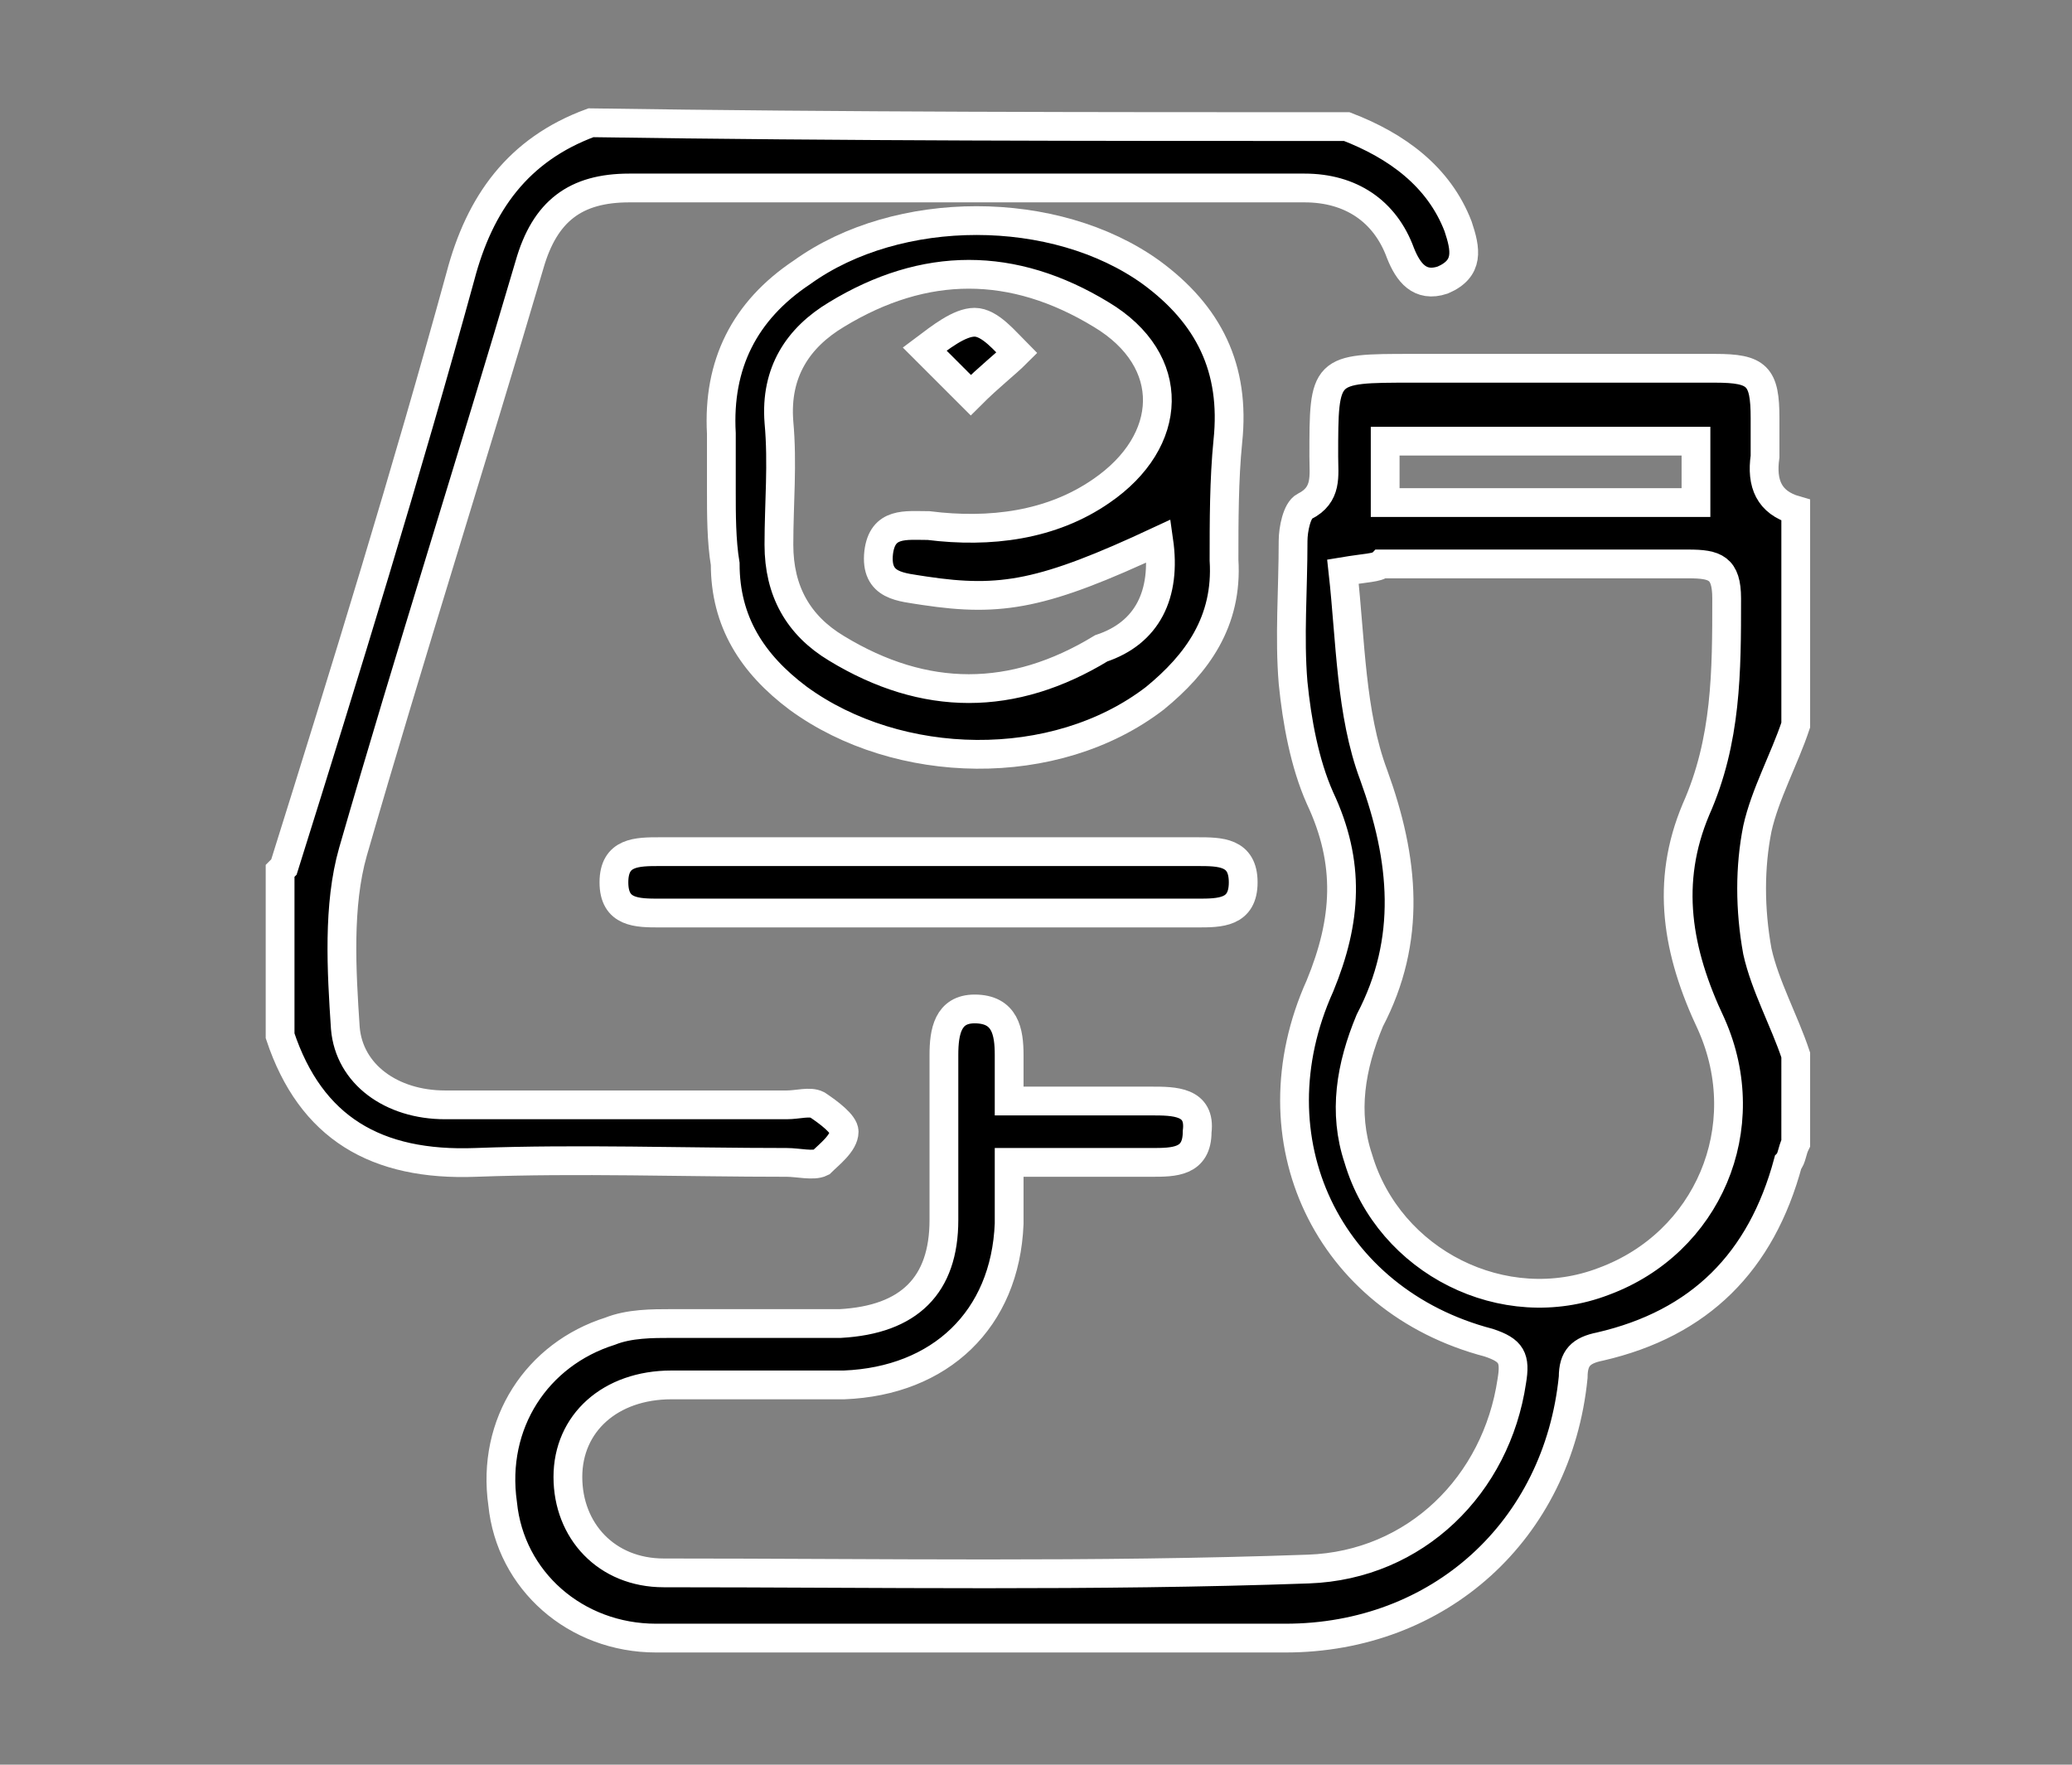
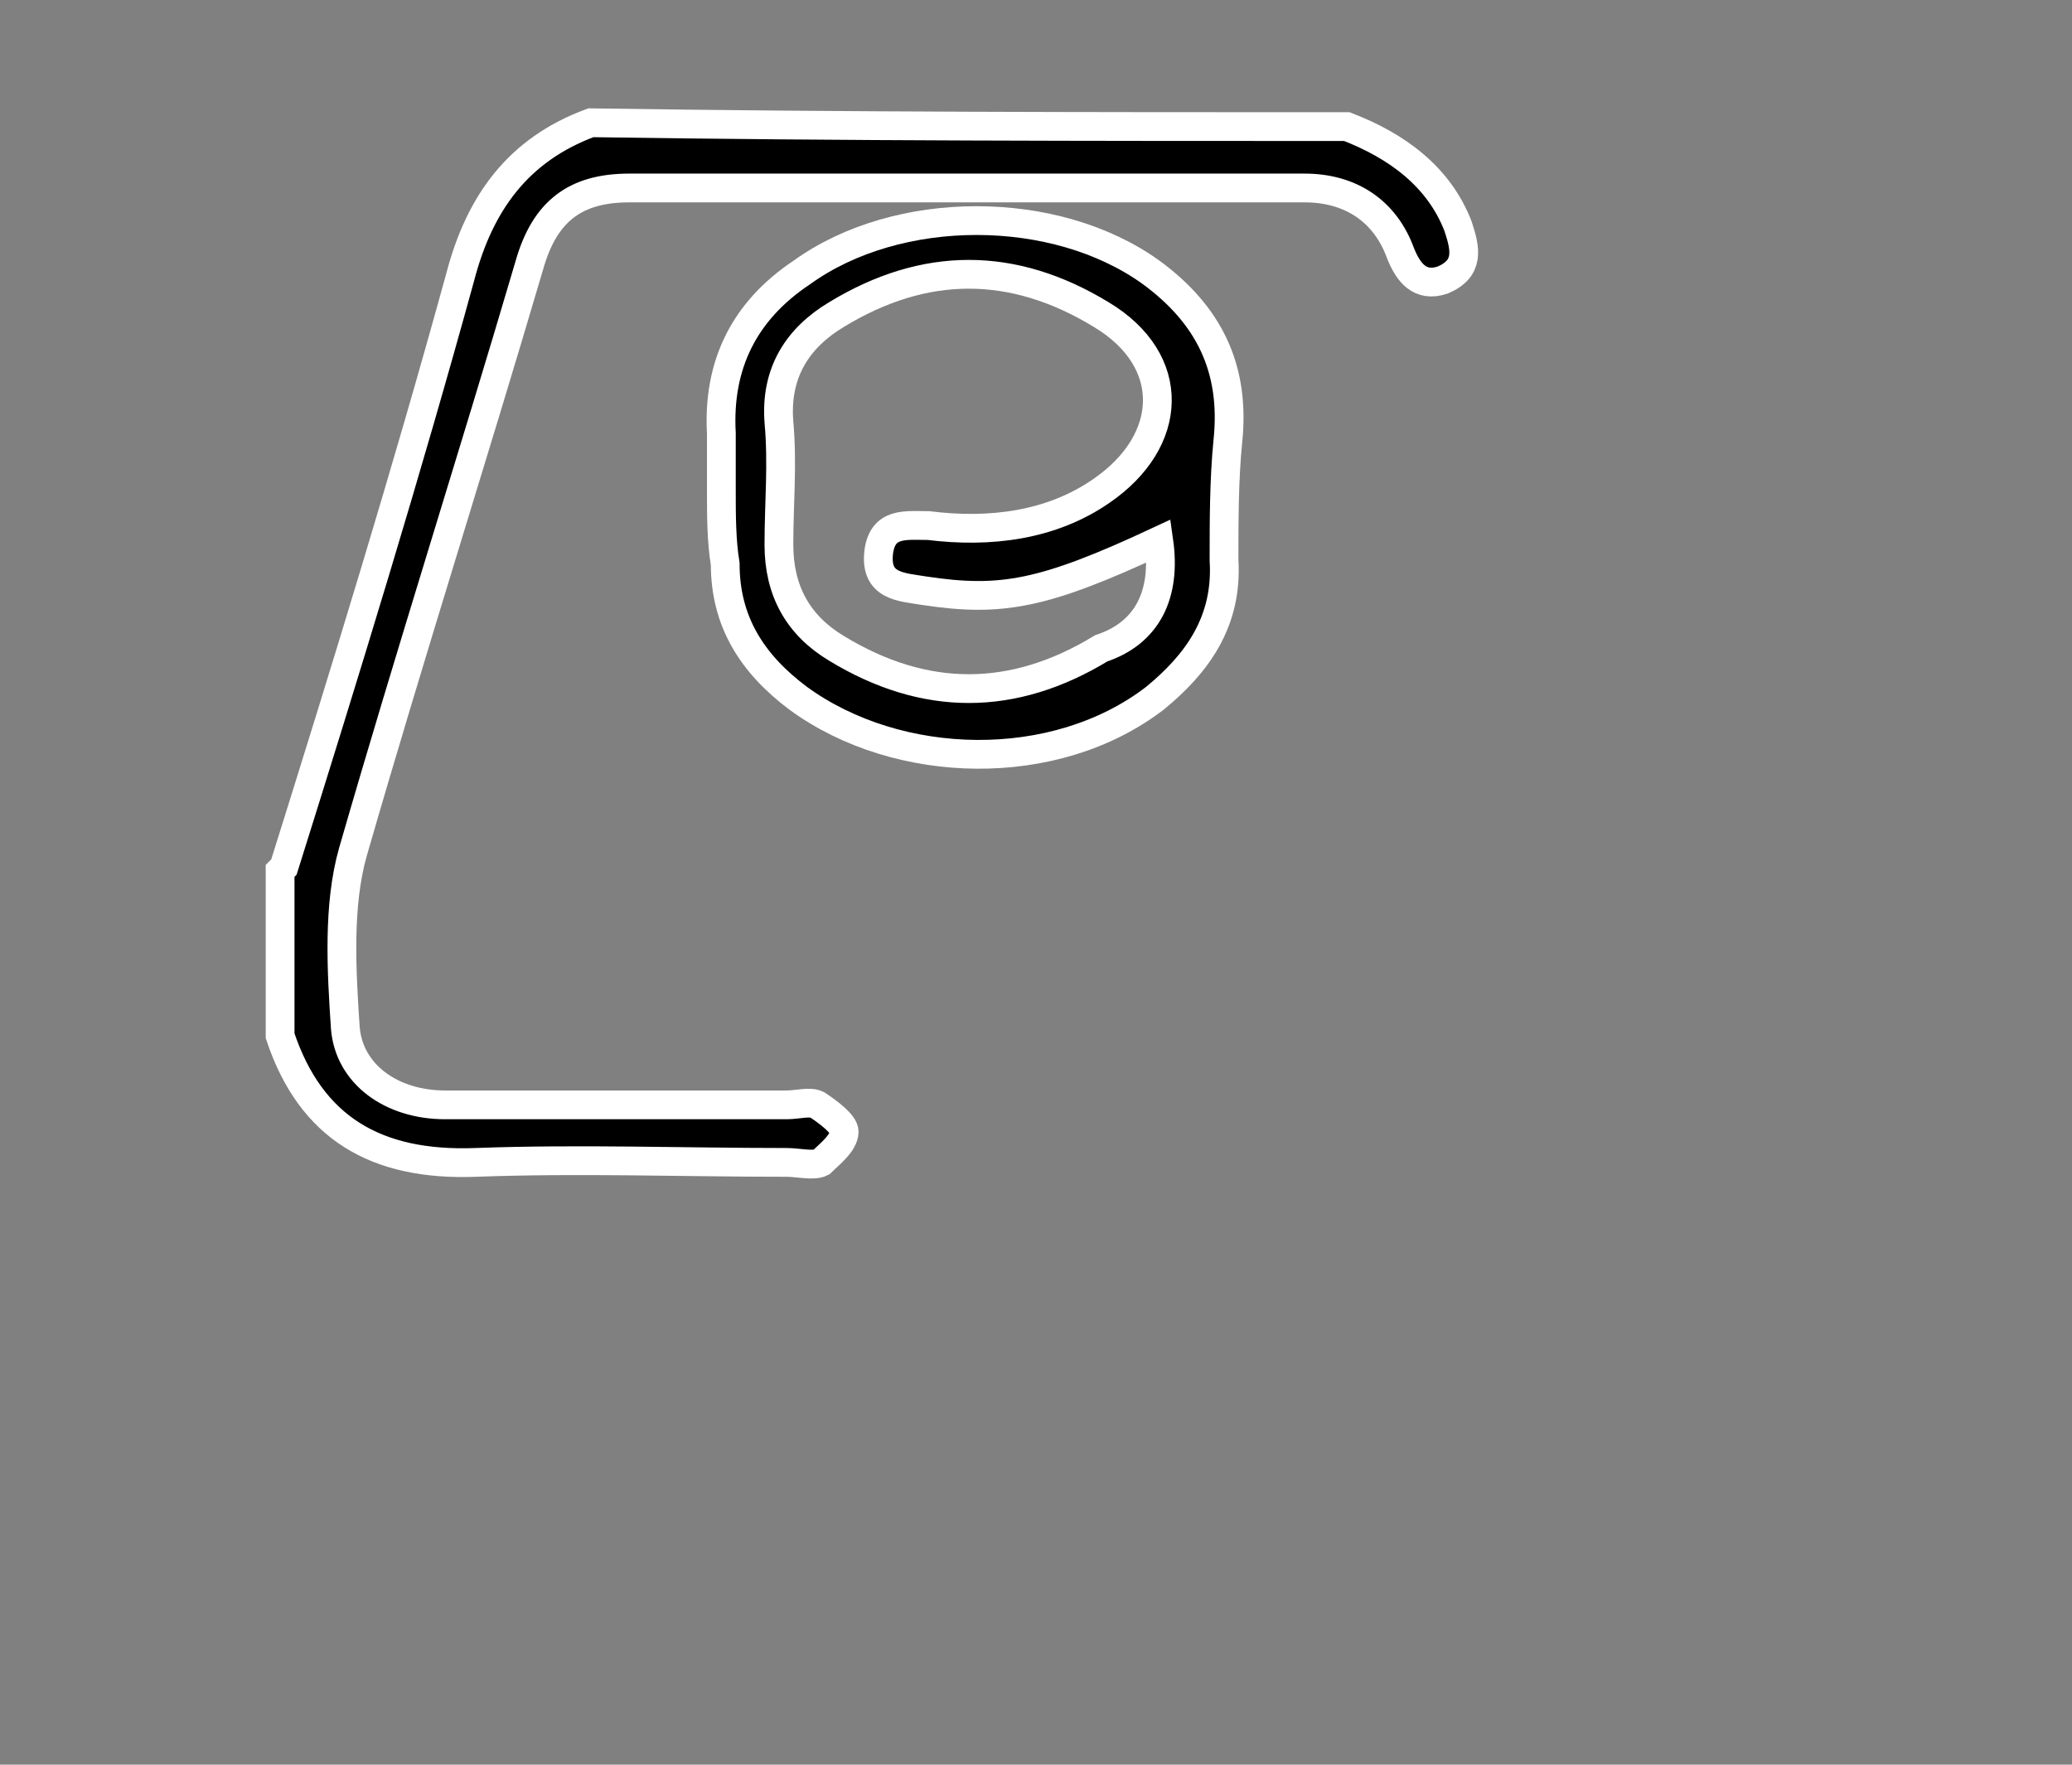
<svg xmlns="http://www.w3.org/2000/svg" version="1.1" id="Layer_1" x="0px" y="0px" viewBox="0 0 54 46" style="enable-background:new 0 0 54 46;" xml:space="preserve">
  <rect x="0" y="0" width="54" height="46" fill="#808080" stroke="none" />
  <style type="text/css">
	.st0{stroke:#FFFFFF;stroke-width:0.75;stroke-miterlimit:10;}
</style>
  <g id="_x38_ZW0H2.tif">
    <g>
-       <path class="st0" d="M46.8,29.8c-0.1,0.2-0.1,0.4-0.2,0.5c-0.7,2.6-2.3,4.2-4.9,4.8c-0.5,0.1-0.7,0.3-0.7,0.8    c-0.4,4-3.5,6.8-7.5,6.8c-5.5,0-10.9,0-16.4,0c-2.1,0-3.8-1.5-4-3.5c-0.3-2.1,0.9-3.9,2.8-4.5c0.5-0.2,1.1-0.2,1.6-0.2    c1.5,0,2.9,0,4.4,0c1.8-0.1,2.7-1,2.7-2.7c0-1.4,0-2.8,0-4.3c0-0.6,0.1-1.2,0.8-1.2c0.8,0,0.9,0.6,0.9,1.2c0,0.4,0,0.7,0,1.2    c1.3,0,2.5,0,3.7,0c0.6,0,1.3,0,1.2,0.8c0,0.8-0.6,0.8-1.2,0.8c-1.2,0-2.4,0-3.7,0c0,0.6,0,1.1,0,1.6c-0.1,2.5-1.8,4.1-4.3,4.2    c-1.5,0-3,0-4.5,0c-1.6,0-2.7,1-2.7,2.4c0,1.4,1,2.5,2.5,2.5c5.6,0,11.2,0.1,16.8-0.1c2.8-0.1,4.9-2.2,5.3-4.9    c0.1-0.6,0-0.8-0.6-1c-4.2-1.1-6.2-5.3-4.4-9.3c0.7-1.7,0.8-3.2,0-4.9c-0.4-0.9-0.6-2-0.7-3c-0.1-1.2,0-2.4,0-3.7    c0-0.3,0.1-0.8,0.3-0.9c0.6-0.3,0.5-0.8,0.5-1.3c0-2.3,0-2.3,2.3-2.3c2.6,0,5.3,0,7.9,0c1.1,0,1.3,0.2,1.3,1.3c0,0.3,0,0.6,0,1    c-0.1,0.7,0.1,1.2,0.8,1.4c0,1.9,0,3.7,0,5.6c-0.3,0.9-0.8,1.8-1,2.7c-0.2,1-0.2,2.1,0,3.2c0.2,0.9,0.7,1.8,1,2.7    C46.8,28.4,46.8,29.1,46.8,29.8z M35,14.9c0.2,1.8,0.2,3.7,0.8,5.3c0.8,2.2,1,4.3-0.1,6.4c-0.5,1.2-0.7,2.4-0.3,3.6    c0.8,2.7,3.8,4.2,6.4,3.2c2.7-1,4-4,2.8-6.7c-0.9-1.9-1.2-3.7-0.4-5.6c0.8-1.8,0.8-3.6,0.8-5.5c0-0.8-0.3-0.9-1-0.9    c-2.7,0-5.4,0-8,0C35.9,14.8,35.6,14.8,35,14.9z M36.1,13.1c2.8,0,5.4,0,8.1,0c0-0.5,0-1,0-1.6c-1.4,0-2.7,0-4,0    c-1.3,0-2.7,0-4.1,0C36.1,12.1,36.1,12.6,36.1,13.1z" />
      <path class="st0" d="M35.1,3.3c1.3,0.5,2.4,1.3,2.9,2.6c0.2,0.6,0.3,1.1-0.4,1.4c-0.6,0.2-0.9-0.2-1.1-0.7    c-0.4-1.1-1.3-1.7-2.5-1.7c-5.9,0-11.7,0-17.6,0c-1.4,0-2.2,0.6-2.6,2C12.3,12,10.7,17,9.2,22.2c-0.4,1.4-0.3,3.1-0.2,4.6    c0.1,1.2,1.2,2,2.6,2c3,0,5.9,0,8.9,0c0.3,0,0.6-0.1,0.8,0c0.3,0.2,0.7,0.5,0.7,0.7c0,0.3-0.4,0.6-0.6,0.8c-0.2,0.1-0.6,0-0.9,0    c-2.7,0-5.4-0.1-8.1,0c-2.6,0.1-4.3-0.9-5.1-3.3c0-1.4,0-2.8,0-4.3c0,0,0.1-0.1,0.1-0.1c1.6-5.1,3.2-10.3,4.6-15.4    c0.5-1.9,1.5-3.3,3.4-4C22,3.3,28.5,3.3,35.1,3.3z" />
      <path class="st0" d="M18.8,12.8c0-0.5,0-1,0-1.5c-0.1-1.8,0.6-3.2,2.1-4.2c2.5-1.8,6.6-1.8,9.1,0c1.5,1.1,2.2,2.5,2,4.4    c-0.1,1-0.1,2.1-0.1,3.1c0.1,1.6-0.7,2.7-1.8,3.6c-2.6,2-6.7,1.9-9.3,0c-1.2-0.9-1.9-2-1.9-3.5C18.8,14.1,18.8,13.4,18.8,12.8    C18.8,12.8,18.8,12.8,18.8,12.8z M30.2,14.1c-3,1.4-4.1,1.6-6.1,1.3c-0.6-0.1-1.3-0.1-1.2-1c0.1-0.8,0.7-0.7,1.3-0.7    c1.6,0.2,3.2,0,4.5-0.9c1.9-1.3,2-3.4,0-4.6c-2.3-1.4-4.6-1.4-6.9,0c-1,0.6-1.6,1.5-1.5,2.8c0.1,1.1,0,2.1,0,3.2    c0,1.2,0.5,2.1,1.5,2.7c2.3,1.4,4.6,1.4,6.9,0C29.9,16.5,30.4,15.5,30.2,14.1z" />
-       <path class="st0" d="M24.1,22.2c2.4,0,4.7,0,7.1,0c0.6,0,1.2,0,1.2,0.8c0,0.8-0.6,0.8-1.2,0.8c-4.7,0-9.3,0-14,0    c-0.6,0-1.2,0-1.2-0.8c0-0.8,0.6-0.8,1.2-0.8C19.5,22.2,21.8,22.2,24.1,22.2z" />
-       <path class="st0" d="M25.3,10.3c-0.5-0.5-0.8-0.8-1.2-1.2c0.4-0.3,0.9-0.7,1.3-0.7c0.4,0,0.8,0.5,1.1,0.8    C26.2,9.5,25.8,9.8,25.3,10.3z" />
    </g>
  </g>
</svg>